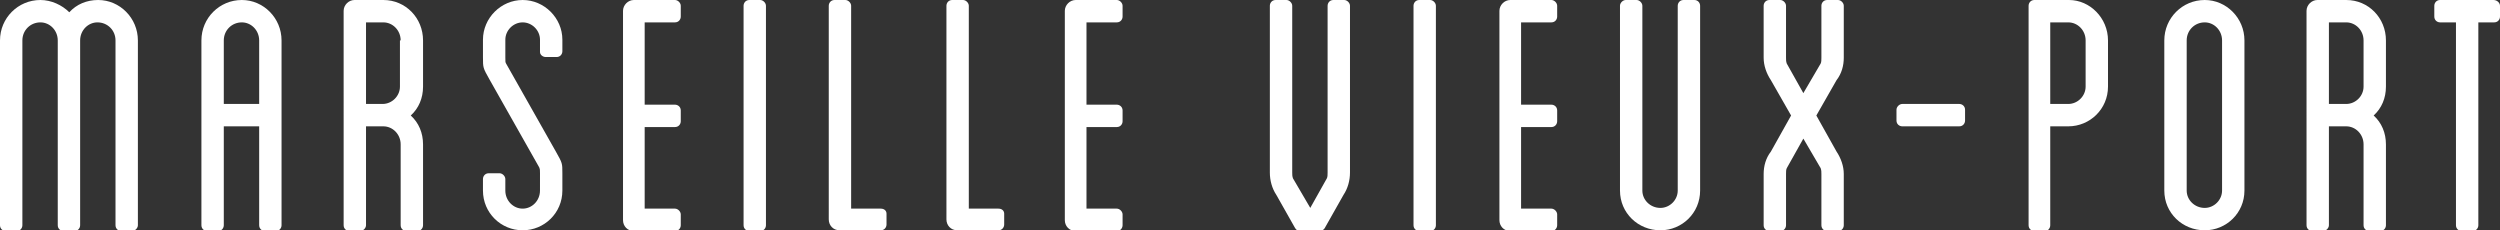
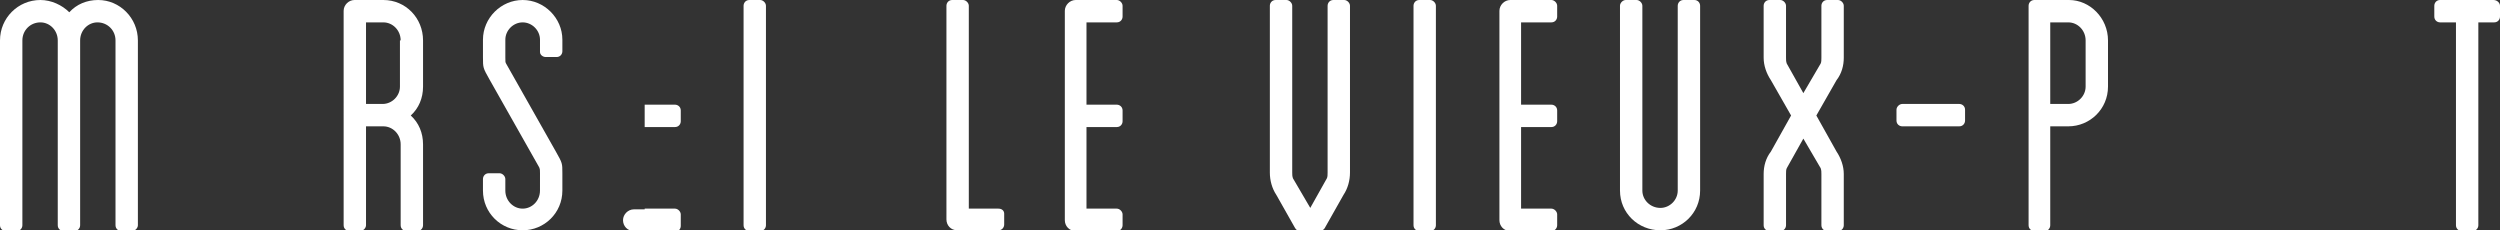
<svg xmlns="http://www.w3.org/2000/svg" version="1.1" x="0px" y="0px" width="346.3px" height="31.9px" viewBox="0 0 346.3 31.9" style="enable-background:new 0 0 346.3 31.9;" xml:space="preserve">
  <rect x="0" y="0" width="346.3" height="31.9" fill="#333333" stroke="none" />
  <style type="text/css">
	.st0{fill:#FFFFFF;}
</style>
  <defs>
</defs>
  <g>
    <path class="st0" d="M19.1,5.6v25.6c0,0.4-0.4,0.8-0.8,0.8h-1.5c-0.4,0-0.8-0.3-0.8-0.8V5.6c0-1.4-1.1-2.5-2.5-2.5   c-1.3,0-2.4,1.1-2.4,2.5v25.6c0,0.4-0.3,0.8-0.8,0.8H8.8c-0.4,0-0.8-0.3-0.8-0.8V5.6c0-1.4-1.1-2.5-2.4-2.5c-1.4,0-2.5,1.1-2.5,2.5   v25.6c0,0.4-0.3,0.8-0.8,0.8H0.8c-0.4,0-0.8-0.3-0.8-0.8V5.6C0,2.5,2.5,0,5.6,0c1.5,0,3,0.7,4,1.7c1-1.1,2.4-1.7,4-1.7   C16.6,0,19.1,2.5,19.1,5.6z" />
-     <path class="st0" d="M39,5.6v25.6c0,0.4-0.3,0.8-0.8,0.8h-1.5c-0.4,0-0.8-0.3-0.8-0.8V17.5H31v13.7c0,0.4-0.3,0.8-0.8,0.8h-1.5   c-0.4,0-0.8-0.3-0.8-0.8V5.6c0-3.1,2.5-5.6,5.6-5.6C36.5,0,39,2.5,39,5.6z M35.9,5.6c0-1.4-1.1-2.5-2.4-2.5c-1.4,0-2.5,1.1-2.5,2.5   v8.8h4.9V5.6z" />
    <path class="st0" d="M58.6,12c0,1.6-0.6,3-1.7,4c1.1,1,1.7,2.4,1.7,4v11.2c0,0.4-0.3,0.8-0.8,0.8h-1.5c-0.4,0-0.8-0.3-0.8-0.8V20   c0-1.4-1.1-2.5-2.4-2.5h-2.4v13.7c0,0.4-0.4,0.8-0.8,0.8h-1.5c-0.4,0-0.8-0.3-0.8-0.8V1.5c0-0.8,0.7-1.5,1.5-1.5h4   c3.1,0,5.5,2.5,5.5,5.6V12z M55.5,5.6c0-1.4-1.1-2.5-2.4-2.5h-2.4v11.3H53c1.3,0,2.4-1.1,2.4-2.4V5.6z" />
    <path class="st0" d="M74.8,7.2V5.5c0-1.3-1.1-2.4-2.4-2.4s-2.4,1.1-2.4,2.4V8c0,0.6,0,0.6,0.1,0.8L77,21c0.9,1.6,0.9,1.6,0.9,3v2.4   c0,3.1-2.5,5.5-5.5,5.5s-5.5-2.4-5.5-5.5v-1.6c0-0.4,0.3-0.8,0.8-0.8h1.5c0.4,0,0.8,0.4,0.8,0.8v1.6c0,1.4,1.1,2.5,2.4,2.5   s2.4-1.1,2.4-2.5V24c0-0.5,0-0.5-0.1-0.8L67.8,11c-0.9-1.6-0.9-1.6-0.9-3.1V5.5c0-3,2.5-5.5,5.5-5.5s5.5,2.5,5.5,5.5v1.6   c0,0.4-0.3,0.8-0.8,0.8h-1.5C75.2,7.9,74.8,7.6,74.8,7.2z" />
-     <path class="st0" d="M89.3,3.1v11.4h4.2c0.4,0,0.8,0.3,0.8,0.8v1.5c0,0.4-0.3,0.8-0.8,0.8h-4.2v11.3h4.2c0.4,0,0.8,0.4,0.8,0.8v1.5   c0,0.4-0.3,0.8-0.8,0.8h-5.7c-0.9,0-1.5-0.7-1.5-1.5V1.5c0-0.8,0.7-1.5,1.5-1.5h5.7c0.4,0,0.8,0.4,0.8,0.8v1.5   c0,0.4-0.3,0.8-0.8,0.8H89.3z" />
+     <path class="st0" d="M89.3,3.1v11.4h4.2c0.4,0,0.8,0.3,0.8,0.8v1.5c0,0.4-0.3,0.8-0.8,0.8h-4.2v11.3h4.2c0.4,0,0.8,0.4,0.8,0.8v1.5   c0,0.4-0.3,0.8-0.8,0.8h-5.7c-0.9,0-1.5-0.7-1.5-1.5c0-0.8,0.7-1.5,1.5-1.5h5.7c0.4,0,0.8,0.4,0.8,0.8v1.5   c0,0.4-0.3,0.8-0.8,0.8H89.3z" />
    <path class="st0" d="M106.1,31.2c0,0.4-0.3,0.8-0.8,0.8h-1.5c-0.4,0-0.8-0.3-0.8-0.8V0.8c0,0,0,0,0,0c0-0.4,0.3-0.8,0.8-0.8h1.5   c0.4,0,0.8,0.4,0.8,0.8V31.2z" />
-     <path class="st0" d="M122.8,29.6v1.5c0,0.4-0.3,0.8-0.8,0.8h-5.7c-0.9,0-1.5-0.7-1.5-1.5V0.8c0-0.4,0.3-0.8,0.8-0.8h1.5   c0.4,0,0.8,0.4,0.8,0.8v28.1h4.1C122.5,28.9,122.8,29.2,122.8,29.6z" />
    <path class="st0" d="M139.1,29.6v1.5c0,0.4-0.3,0.8-0.8,0.8h-5.7c-0.9,0-1.5-0.7-1.5-1.5V0.8c0-0.4,0.3-0.8,0.8-0.8h1.5   c0.4,0,0.8,0.4,0.8,0.8v28.1h4.1C138.8,28.9,139.1,29.2,139.1,29.6z" />
    <path class="st0" d="M150.5,3.1v11.4h4.2c0.4,0,0.8,0.3,0.8,0.8v1.5c0,0.4-0.3,0.8-0.8,0.8h-4.2v11.3h4.2c0.4,0,0.8,0.4,0.8,0.8   v1.5c0,0.4-0.3,0.8-0.8,0.8h-5.7c-0.9,0-1.5-0.7-1.5-1.5V1.5c0-0.8,0.7-1.5,1.5-1.5h5.7c0.4,0,0.8,0.4,0.8,0.8v1.5   c0,0.4-0.3,0.8-0.8,0.8H150.5z" />
    <path class="st0" d="M187,0.8C187,0.8,187,0.8,187,0.8v23.1c0,1.1-0.3,2.2-0.9,3.1l-2.6,4.6c-0.1,0.2-0.4,0.4-0.7,0.4h-2.7   c-0.3,0-0.5-0.1-0.7-0.4l-2.6-4.6c-0.6-0.9-0.9-2-0.9-3.1V0.8c0-0.4,0.3-0.8,0.8-0.8h1.5c0.4,0,0.8,0.4,0.8,0.8v23.1   c0,0.3,0,0.5,0.1,0.8l2.4,4.1l2.3-4.1c0.1-0.2,0.1-0.5,0.1-0.8V0.8c0-0.4,0.3-0.8,0.8-0.8h1.5C186.6,0,187,0.4,187,0.8z" />
    <path class="st0" d="M198.9,31.2c0,0.4-0.3,0.8-0.8,0.8h-1.5c-0.4,0-0.8-0.3-0.8-0.8V0.8c0,0,0,0,0,0c0-0.4,0.3-0.8,0.8-0.8h1.5   c0.4,0,0.8,0.4,0.8,0.8V31.2z" />
    <path class="st0" d="M210.7,3.1v11.4h4.2c0.4,0,0.8,0.3,0.8,0.8v1.5c0,0.4-0.3,0.8-0.8,0.8h-4.2v11.3h4.2c0.4,0,0.8,0.4,0.8,0.8   v1.5c0,0.4-0.3,0.8-0.8,0.8h-5.7c-0.9,0-1.5-0.7-1.5-1.5V1.5c0-0.8,0.7-1.5,1.5-1.5h5.7c0.4,0,0.8,0.4,0.8,0.8v1.5   c0,0.4-0.3,0.8-0.8,0.8H210.7z" />
    <path class="st0" d="M235.5,0.8v25.6c0,3.1-2.5,5.5-5.5,5.5c-3.1,0-5.6-2.4-5.6-5.5V0.8c0-0.4,0.4-0.8,0.8-0.8h1.5   c0.4,0,0.8,0.4,0.8,0.8v25.6c0,1.3,1.1,2.4,2.5,2.4c1.3,0,2.4-1.1,2.4-2.4V0.8c0-0.4,0.3-0.8,0.8-0.8h1.5   C235.2,0,235.5,0.4,235.5,0.8z" />
    <path class="st0" d="M254.4,11.1l-2.8,4.9l2.8,5c0.6,0.9,1,2,1,3.1v7.1c0,0.4-0.3,0.8-0.8,0.8h-1.5c-0.4,0-0.8-0.3-0.8-0.8v-7.1   c0-0.3,0-0.5-0.1-0.8l-2.4-4.1l-2.3,4.1c-0.1,0.2-0.1,0.5-0.1,0.8v7.1c0,0.4-0.3,0.8-0.8,0.8h-1.5c-0.4,0-0.8-0.3-0.8-0.8v-7.1   c0-1.1,0.3-2.2,1-3.1l2.8-5l-2.8-4.9c-0.6-0.9-1-2-1-3.1V0.8c0-0.4,0.3-0.8,0.8-0.8h1.5c0.4,0,0.8,0.4,0.8,0.8V8   c0,0.3,0,0.5,0.1,0.8l2.3,4.1l2.4-4.1c0.1-0.2,0.1-0.5,0.1-0.8V0.8c0-0.4,0.3-0.8,0.8-0.8h1.5c0.4,0,0.8,0.4,0.8,0.8V8   C255.4,9.1,255.1,10.2,254.4,11.1z" />
    <path class="st0" d="M272.2,15.2v1.5c0,0.4-0.3,0.8-0.8,0.8h-7.9c-0.4,0-0.8-0.3-0.8-0.8v-1.5c0-0.4,0.4-0.8,0.8-0.8h7.9   C271.8,14.4,272.2,14.7,272.2,15.2z" />
    <path class="st0" d="M292,5.6V12c0,3.1-2.5,5.5-5.5,5.5H284v13.7c0,0.4-0.3,0.8-0.7,0.8h-1.5c-0.4,0-0.8-0.3-0.8-0.8V17.5v-3.1V0.8   c0,0,0,0,0,0c0-0.4,0.3-0.8,0.8-0.8h4.8C289.5,0,292,2.5,292,5.6z M288.9,5.6c0-1.4-1.1-2.5-2.4-2.5H284v11.3h2.5   c1.3,0,2.4-1.1,2.4-2.4V5.6z" />
-     <path class="st0" d="M310.9,5.6v20.8c0,3.1-2.5,5.5-5.5,5.5c-3.1,0-5.6-2.4-5.6-5.5V5.6c0-3.1,2.5-5.6,5.6-5.6   C308.4,0,310.9,2.5,310.9,5.6z M307.8,5.6c0-1.4-1.1-2.5-2.4-2.5c-1.4,0-2.5,1.1-2.5,2.5v20.8c0,1.3,1.1,2.4,2.5,2.4   c1.3,0,2.4-1.1,2.4-2.4V5.6z" />
-     <path class="st0" d="M330.5,12c0,1.6-0.6,3-1.7,4c1.1,1,1.7,2.4,1.7,4v11.2c0,0.4-0.3,0.8-0.8,0.8h-1.5c-0.4,0-0.8-0.3-0.8-0.8V20   c0-1.4-1.1-2.5-2.4-2.5h-2.4v13.7c0,0.4-0.4,0.8-0.8,0.8h-1.5c-0.4,0-0.8-0.3-0.8-0.8V1.5c0-0.8,0.7-1.5,1.5-1.5h4   c3.1,0,5.5,2.5,5.5,5.6V12z M327.4,5.6c0-1.4-1.1-2.5-2.4-2.5h-2.4v11.3h2.4c1.3,0,2.4-1.1,2.4-2.4V5.6z" />
    <path class="st0" d="M346.3,0.8v1.5c0,0.4-0.3,0.8-0.8,0.8h-2.2v28.1c0,0.4-0.3,0.8-0.8,0.8H341c-0.4,0-0.8-0.3-0.8-0.8V3.1h-2.2   c-0.4,0-0.8-0.3-0.8-0.8V0.8c0-0.4,0.3-0.8,0.8-0.8h7.4C345.9,0,346.3,0.4,346.3,0.8z" />
  </g>
</svg>